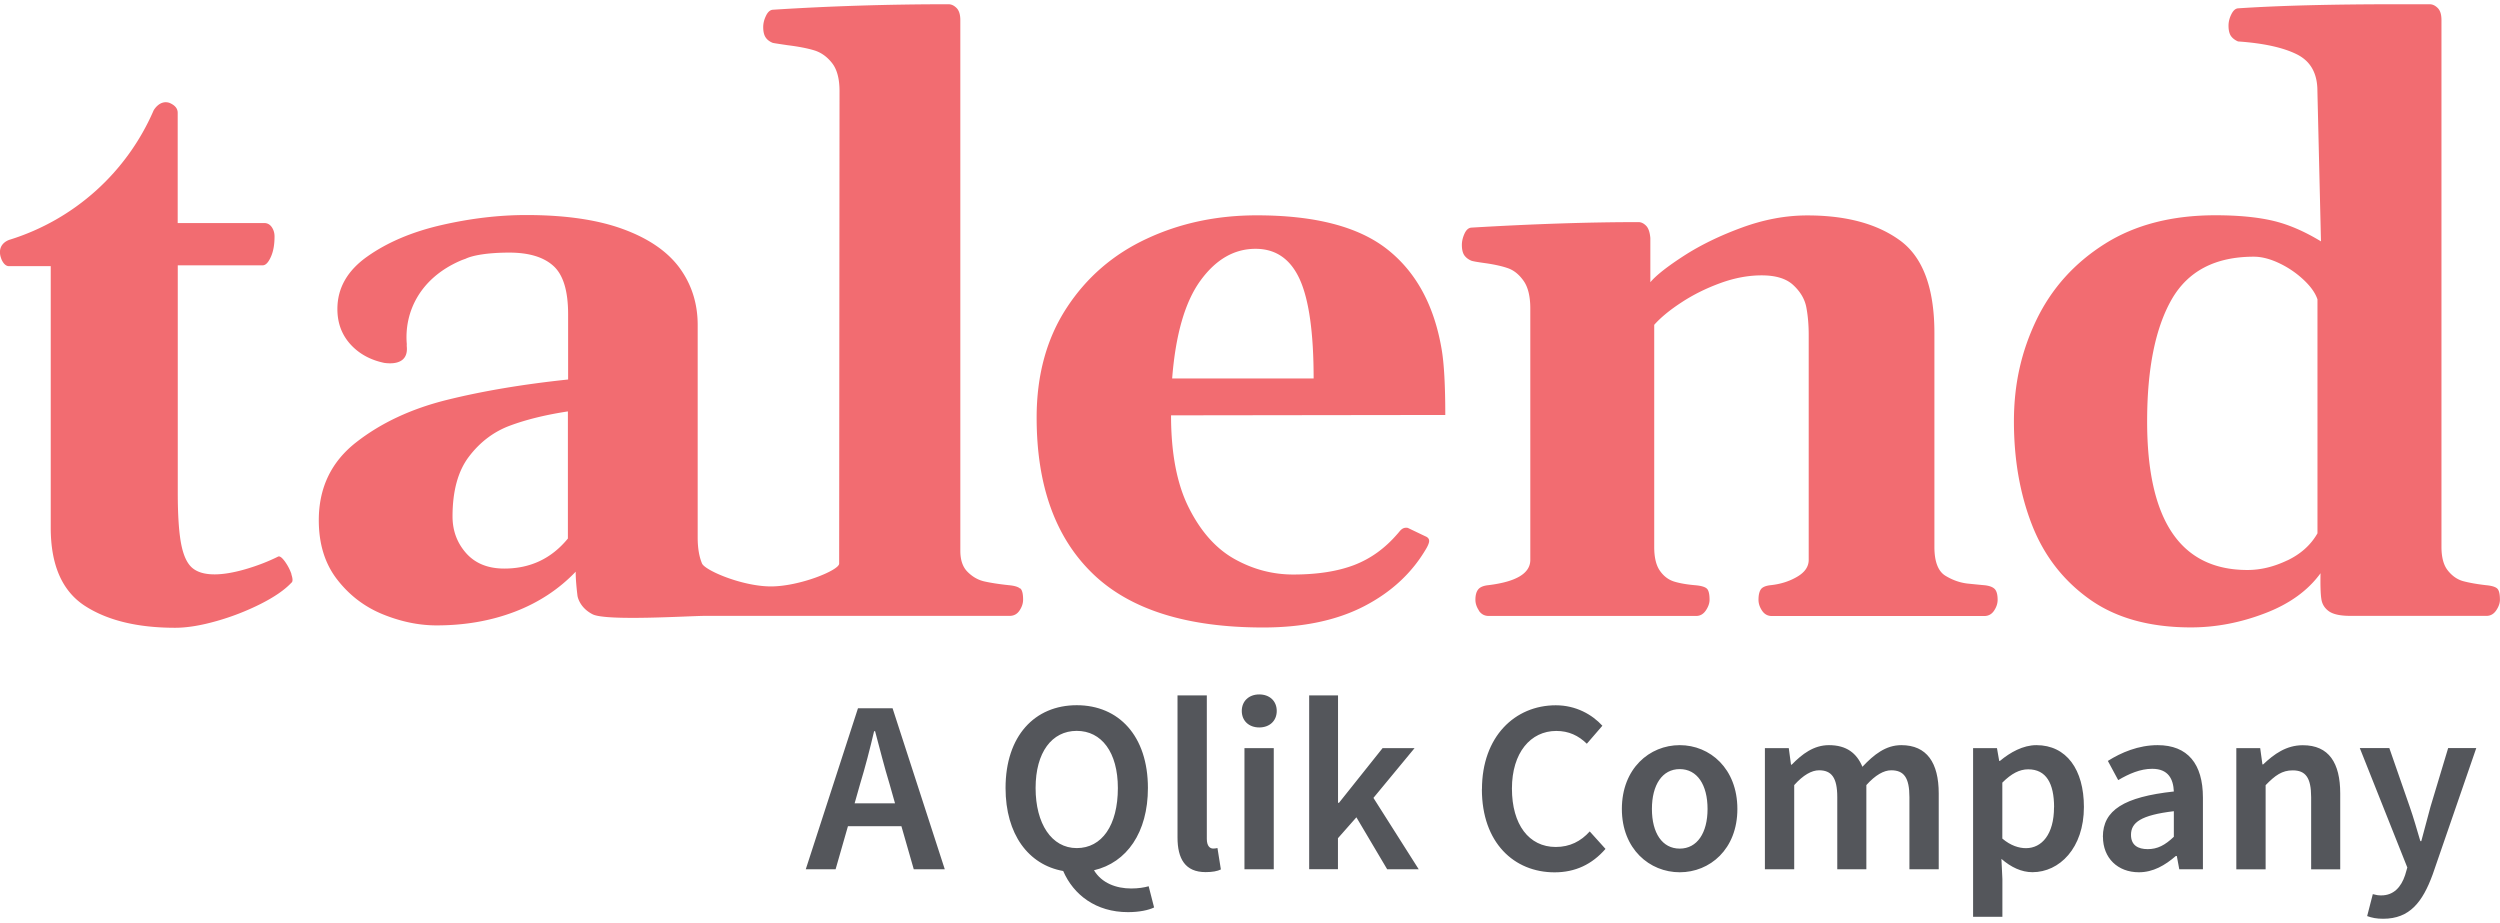
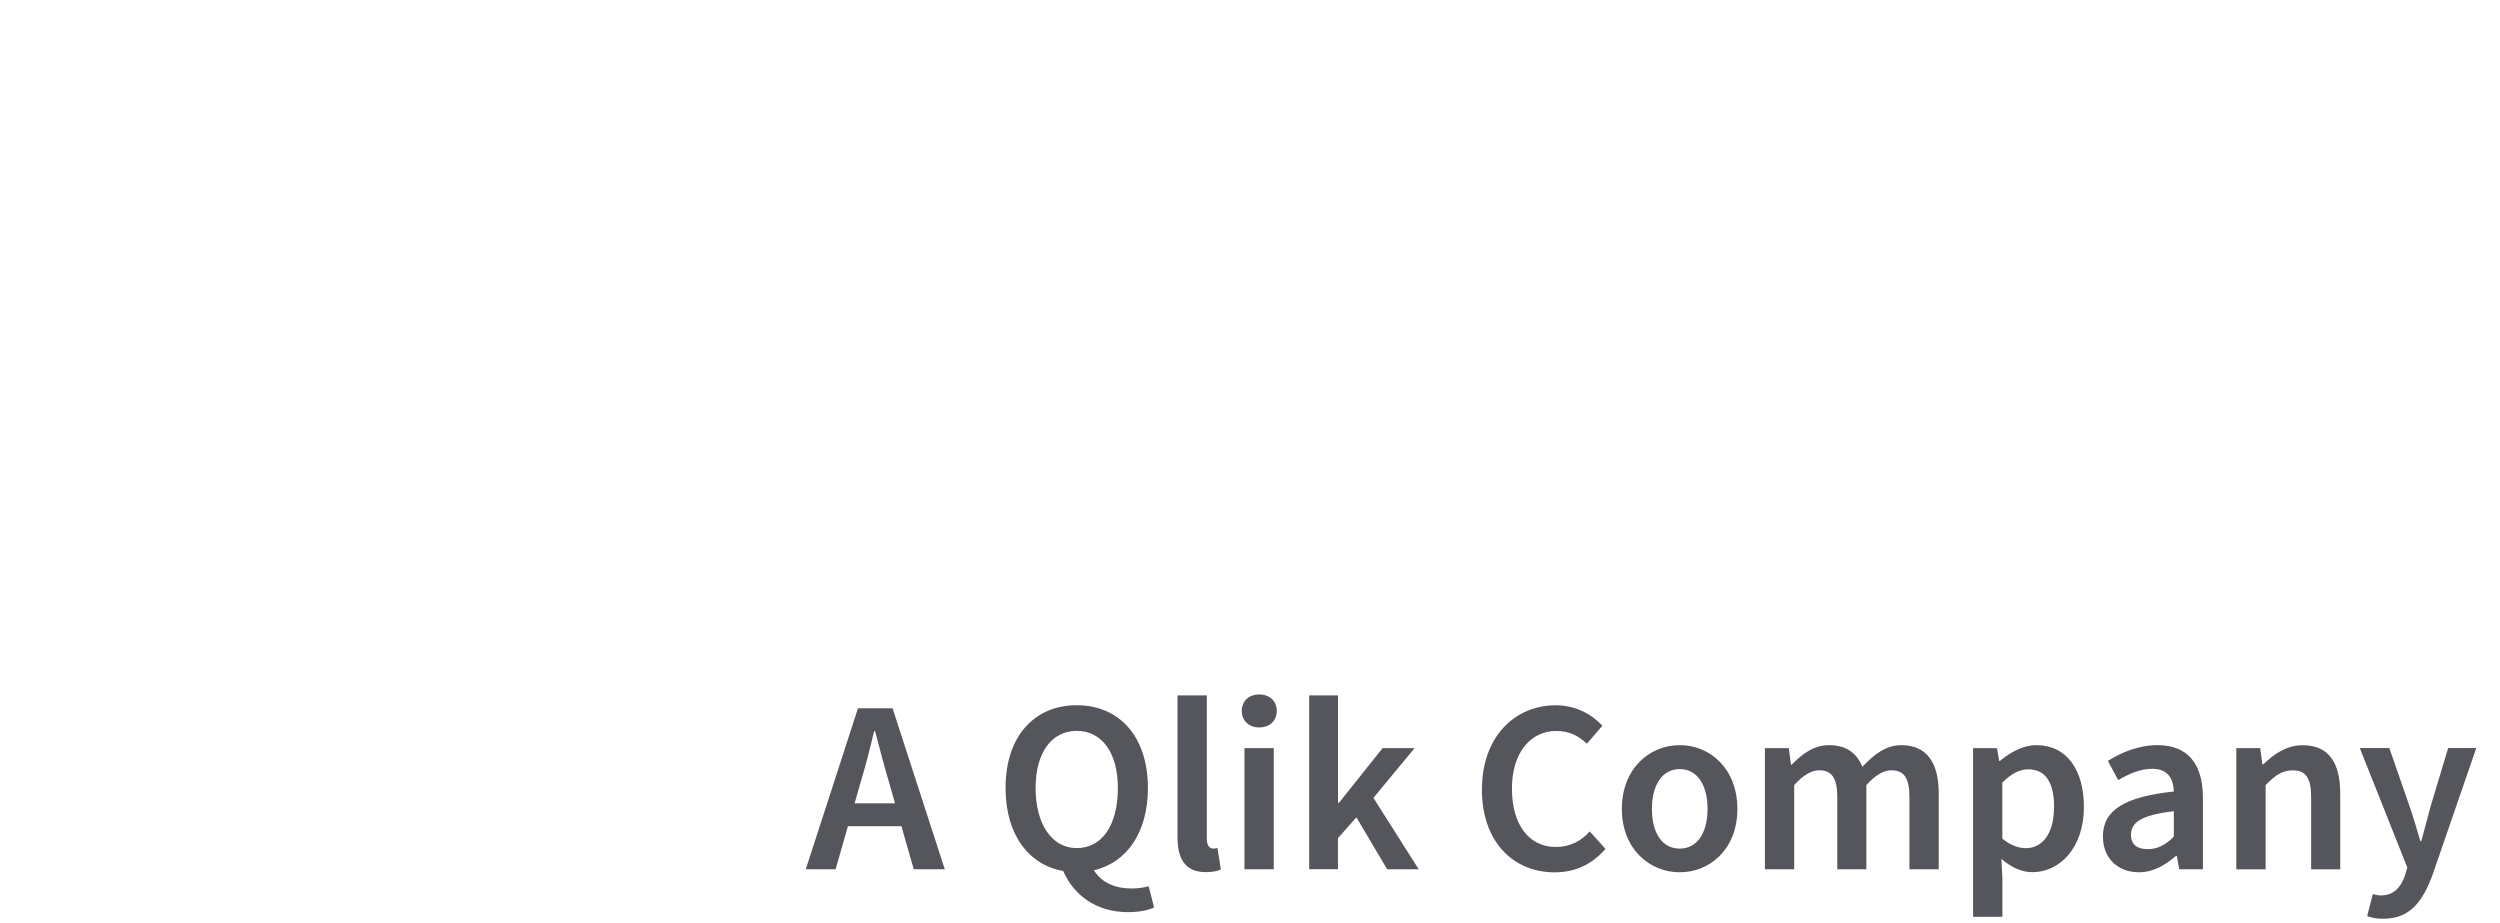
<svg xmlns="http://www.w3.org/2000/svg" height="48" role="img" viewBox="0 0 336.11 122.96" width="130">
  <title>Talend logo</title>
-   <path class="cls-1" d="M280.91 79.98c-3.54-2.53-6.12-5.87-7.73-10.01-1.61-4.14-2.42-8.77-2.42-13.87s1.02-9.49 3.05-13.71c2.04-4.21 5.09-7.6 9.16-10.17 4.07-2.57 9.03-3.85 14.88-3.85 3.01 0 5.56.24 7.65.72 2.09.48 4.27 1.41 6.54 2.79l-.48-20.24c0-2.34-.91-3.97-2.73-4.89-1.83-.92-4.47-1.51-7.94-1.75-.42-.18-.74-.43-.96-.74-.21-.32-.32-.78-.32-1.38 0-.5.12-1 .37-1.51s.55-.79.9-.82C306.41.18 313.53 0 322.24 0h4.41c.39 0 .75.17 1.09.51.34.34.5.88.5 1.62v70.82c0 1.42.29 2.49.88 3.21.59.73 1.28 1.2 2.07 1.41.8.21 1.8.39 3 .53.78.07 1.29.22 1.54.45s.37.74.37 1.51c0 .46-.17.94-.5 1.43-.34.5-.77.74-1.3.74h-18.28c-1.35 0-2.31-.2-2.9-.61-.58-.41-.93-.96-1.03-1.67-.11-.71-.14-1.86-.11-3.45-1.7 2.34-4.2 4.14-7.49 5.39-3.29 1.26-6.6 1.89-9.93 1.89-5.56 0-10.11-1.27-13.65-3.8Zm26.62-5.21c1.81-.87 3.15-2.08 4.04-3.64V39.68c-.28-.85-.9-1.73-1.86-2.63-.96-.9-2.05-1.65-3.27-2.23-1.22-.58-2.36-.88-3.43-.88-5.17 0-8.85 1.92-11.05 5.76-2.19 3.84-3.29 9.31-3.29 16.39 0 13.32 4.5 19.97 13.49 19.97 1.77 0 3.56-.43 5.37-1.3ZM146.86 76.5c-4.99-4.85-7.49-11.83-7.49-20.93 0-5.7 1.34-10.61 4.01-14.71 2.67-4.11 6.26-7.22 10.76-9.32 4.5-2.11 9.44-3.16 14.82-3.16 7.86 0 13.72 1.53 17.59 4.6 3.86 3.06 6.29 7.55 7.28 13.47.32 1.91.48 4.83.48 8.77l-36.87.05c0 5.13.8 9.3 2.42 12.48 1.61 3.19 3.66 5.47 6.14 6.85 2.48 1.38 5.1 2.07 7.86 2.07 3.26 0 5.99-.43 8.21-1.28 2.21-.85 4.15-2.25 5.82-4.2.04-.03.13-.15.29-.34s.33-.33.5-.4.37-.09.59-.05l2.34 1.12c.36.14.53.35.53.64 0 .21-.11.51-.32.9-1.91 3.33-4.71 5.95-8.4 7.86-3.68 1.91-8.22 2.87-13.6 2.87-10.31 0-17.96-2.43-22.95-7.28ZM174.75 37c-1.24-2.74-3.22-4.12-5.95-4.12-2.87 0-5.34 1.43-7.41 4.28-2.07 2.85-3.34 7.24-3.8 13.15h19.02c0-6.13-.62-10.56-1.86-13.31ZM198.84 81.52c-.32-.48-.48-.96-.48-1.46 0-.6.12-1.06.37-1.38.25-.32.71-.51 1.38-.58 3.75-.46 5.63-1.59 5.63-3.4V40.91c0-1.63-.3-2.87-.9-3.72-.6-.85-1.3-1.42-2.1-1.7s-1.83-.51-3.11-.69c-1.03-.14-1.63-.25-1.81-.32-.43-.18-.74-.43-.96-.74-.21-.32-.32-.78-.32-1.38 0-.5.12-1 .35-1.51.23-.51.54-.79.93-.82 8.29-.49 15.78-.74 22.47-.74.35 0 .69.16 1.01.48.32.32.51.87.58 1.65v5.95c.81-.96 2.34-2.15 4.57-3.59 2.23-1.43 4.82-2.69 7.78-3.77s5.87-1.62 8.74-1.62c5.24 0 9.4 1.12 12.48 3.37s4.62 6.4 4.62 12.46v28.74c0 1.98.5 3.28 1.49 3.88.99.6 2.03.96 3.11 1.06 1.08.11 1.8.18 2.15.21.64.07 1.09.24 1.35.5s.4.75.4 1.46c0 .5-.16.98-.48 1.46s-.76.72-1.33.72h-28.53c-.57 0-1.01-.24-1.33-.72-.32-.48-.48-.96-.48-1.46 0-.64.11-1.11.32-1.41.21-.3.66-.49 1.33-.56 1.31-.14 2.49-.51 3.53-1.12 1.04-.6 1.57-1.36 1.57-2.28V44.47c0-1.38-.11-2.62-.32-3.72-.21-1.1-.79-2.09-1.73-2.97-.94-.89-2.36-1.33-4.28-1.33-1.81 0-3.66.35-5.55 1.04-1.89.69-3.63 1.55-5.2 2.58-1.58 1.03-2.81 2.04-3.69 3.03v29.86c0 1.42.26 2.49.77 3.21.51.73 1.14 1.2 1.89 1.44.74.23 1.7.4 2.87.5.78.07 1.29.22 1.54.45s.37.74.37 1.51c0 .46-.17.94-.5 1.43-.34.5-.77.74-1.3.74h-27.89c-.57 0-1.01-.24-1.33-.72ZM137.13 78.55c-.25-.23-.76-.38-1.54-.45-1.31-.14-2.39-.31-3.24-.5s-1.6-.62-2.26-1.28c-.66-.65-.98-1.6-.98-2.84V2.13c0-.74-.17-1.28-.5-1.62-.34-.34-.7-.51-1.09-.51-8.11 0-15.99.25-23.64.74-.36.04-.66.31-.9.82-.25.51-.37 1.02-.37 1.51 0 .6.11 1.06.32 1.38.21.32.53.57.96.74.14.04.81.14 2.02.32 1.45.18 2.64.41 3.56.69.92.28 1.72.85 2.39 1.7.67.85 1.01 2.11 1.01 3.77l-.05 63.54c0 .89-5.33 3.06-9.17 3.06s-8.88-2.15-9.27-3.09c-.39-.94-.58-2.1-.58-3.48V43.12c0-2.9-.82-5.46-2.44-7.68-1.63-2.21-4.16-3.95-7.6-5.21-3.44-1.26-7.77-1.89-13.01-1.89-3.68 0-7.48.45-11.4 1.35-3.92.9-7.23 2.3-9.93 4.2-2.71 1.9-4.06 4.26-4.06 7.09 0 2.2.81 3.99 2.42 5.39 1.09.94 2.4 1.54 3.89 1.85 1.58.22 3.22-.14 3.02-2.21-.01-.15 0-.22 0-.33-.36-4.32 1.79-8.85 7.21-11.2.25-.11.46-.18.69-.26.93-.46 2.99-.83 5.88-.83 2.62 0 4.6.59 5.92 1.78 1.33 1.19 1.99 3.36 1.99 6.51v8.77c-6.06.64-11.48 1.55-16.28 2.74-4.8 1.19-8.87 3.09-12.22 5.71-3.35 2.62-5.02 6.11-5.02 10.47 0 3.19.82 5.84 2.47 7.97 1.65 2.13 3.69 3.68 6.14 4.68 2.44.99 4.85 1.49 7.23 1.49 3.79 0 7.29-.61 10.49-1.83 3.2-1.22 5.94-3.02 8.21-5.39v.16c0 1.2.24 3.08.24 3.08s.2 1.54 2.02 2.48c1.81.95 13.07.22 15.12.22h40.96c.57 0 1.01-.24 1.33-.72.32-.48.48-.96.48-1.46 0-.78-.12-1.28-.37-1.51Zm-60.78-6.72c-2.2 2.69-5.05 4.04-8.55 4.04-2.2 0-3.9-.69-5.13-2.07-1.22-1.38-1.83-3.03-1.83-4.94 0-3.43.74-6.13 2.23-8.07 1.49-1.95 3.32-3.33 5.5-4.14 2.18-.81 4.77-1.45 7.78-1.91v17.11ZM39.19 76.63c-.21-.62-.51-1.19-.9-1.73-.39-.53-.69-.74-.9-.64-1.35.67-2.82 1.24-4.41 1.7-1.59.46-2.98.69-4.14.69-1.31 0-2.31-.29-3-.88-.69-.59-1.19-1.67-1.49-3.24-.3-1.58-.45-3.87-.45-6.88V35.1h11.42c.39 0 .75-.37 1.09-1.12.34-.74.5-1.66.5-2.76 0-.46-.12-.87-.35-1.22-.23-.35-.54-.55-.93-.58H23.89V14.6c0-.62-.41-1.05-1.13-1.35-1.33-.42-2.11 1.03-2.11 1.03A31.16 31.16 0 0 1 1.39 31.63s-1.78.42-1.32 2.28c.05.16.1.32.17.48.25.51.55.79.9.82h5.68v35.17c0 4.99 1.52 8.48 4.54 10.47 3.03 1.98 7.09 2.98 12.19 2.98 1.59 0 3.44-.3 5.55-.9a33.4 33.4 0 0 0 5.95-2.31c1.86-.94 3.23-1.89 4.12-2.84.21-.14.21-.52 0-1.14Z" style="fill:#f26c71" />
  <path class="cls-2" d="M115.36 94.65H120l7.02 21.65h-4.17l-1.66-5.79H114l-1.66 5.79h-4.01l7.02-21.65Zm-.46 12.78h5.43l-.73-2.58c-.7-2.28-1.32-4.77-1.95-7.12h-.13c-.56 2.38-1.19 4.83-1.89 7.12l-.73 2.58ZM142.94 116.53c-4.67-.83-7.75-4.93-7.75-11.16 0-6.99 3.91-11.13 9.57-11.13s9.57 4.14 9.57 11.13c0 5.99-2.85 10.03-7.25 11.06 1.03 1.72 2.98 2.45 5 2.45.96 0 1.75-.13 2.35-.3l.73 2.85c-.73.36-1.99.63-3.51.63-4.3 0-7.32-2.32-8.71-5.53Zm7.35-11.16c0-4.8-2.19-7.68-5.53-7.68s-5.53 2.88-5.53 7.68 2.15 8.08 5.53 8.08 5.53-3.05 5.53-8.08ZM158.31 112.03V92.92h3.94v19.3c0 .96.43 1.29.83 1.29.2 0 .33 0 .6-.07l.46 2.88c-.46.23-1.13.36-2.05.36-2.75 0-3.78-1.79-3.78-4.67ZM166.95 95.01c0-1.32.96-2.22 2.35-2.22s2.35.89 2.35 2.22-.96 2.22-2.35 2.22-2.35-.89-2.35-2.22Zm.36 5h3.94v16.29h-3.94v-16.29ZM176.02 92.92h3.87v14.44h.13l5.86-7.35h4.3l-5.53 6.69 6.09 9.6h-4.24l-4.14-6.99-2.48 2.81v4.17h-3.87V92.91ZM199.24 105.54c0-7.09 4.44-11.29 9.93-11.29 2.72 0 4.9 1.26 6.26 2.75l-2.09 2.42c-1.12-1.09-2.42-1.72-4.11-1.72-3.44 0-5.96 2.91-5.96 7.75s2.29 7.85 5.89 7.85c1.89 0 3.38-.76 4.57-2.09l2.12 2.35c-1.82 2.09-4.07 3.15-6.85 3.15-5.43 0-9.77-3.97-9.77-11.16ZM218.05 108.19c0-5.43 3.71-8.58 7.78-8.58s7.75 3.15 7.75 8.58-3.71 8.51-7.75 8.51-7.78-3.11-7.78-8.51Zm11.52 0c0-3.25-1.39-5.36-3.74-5.36s-3.74 2.12-3.74 5.36 1.39 5.33 3.74 5.33 3.74-2.12 3.74-5.33ZM237.28 100.01h3.21l.3 2.22h.1c1.39-1.42 2.95-2.62 5-2.62 2.38 0 3.74 1.09 4.5 2.91 1.56-1.66 3.15-2.91 5.23-2.91 3.44 0 5.03 2.38 5.03 6.49v10.2h-3.94v-9.7c0-2.65-.76-3.61-2.45-3.61-.99 0-2.12.63-3.34 1.99v11.32h-3.91v-9.7c0-2.65-.79-3.61-2.45-3.61-.99 0-2.12.63-3.34 1.99v11.32h-3.94v-16.29ZM265.27 100.01h3.21l.3 1.72h.1c1.39-1.16 3.11-2.12 4.9-2.12 4.04 0 6.39 3.28 6.39 8.31 0 5.56-3.31 8.77-6.92 8.77-1.46 0-2.88-.66-4.17-1.79l.13 2.72v5.07h-3.94v-22.68Zm10.89 7.95c0-3.21-1.06-5.1-3.48-5.1-1.16 0-2.25.56-3.48 1.79v7.52c1.13.96 2.25 1.29 3.18 1.29 2.12 0 3.77-1.85 3.77-5.5ZM282.72 111.93c0-3.58 2.85-5.36 9.54-6.09-.07-1.66-.73-3.05-2.91-3.05-1.59 0-3.11.66-4.57 1.52l-1.39-2.58c1.79-1.13 4.11-2.12 6.69-2.12 4.04 0 6.09 2.52 6.09 7.05v9.64h-3.18l-.33-1.79h-.13c-1.46 1.26-3.05 2.19-4.97 2.19-2.85 0-4.83-1.92-4.83-4.77Zm9.54 0v-3.44c-4.44.53-5.76 1.52-5.76 3.18 0 1.39.93 1.92 2.25 1.92s2.32-.53 3.51-1.66ZM300.66 100.01h3.21l.3 2.19h.1c1.46-1.39 3.11-2.58 5.33-2.58 3.51 0 5.03 2.38 5.03 6.49v10.2h-3.91v-9.7c0-2.65-.76-3.61-2.48-3.61-1.42 0-2.35.66-3.64 1.99v11.32h-3.94v-16.29ZM318.25 122.59l.76-2.95c.46.13.76.17 1.13.17 1.69 0 2.68-1.13 3.21-2.72l.3-1.03-6.39-16.06h3.97l2.75 7.91c.5 1.42.96 3.05 1.42 4.6h.13c.4-1.52.83-3.11 1.23-4.6l2.38-7.91h3.78l-5.86 16.99c-1.36 3.71-3.08 5.96-6.66 5.96-.89 0-1.52-.13-2.15-.36Z" style="fill:#54565b" />
</svg>